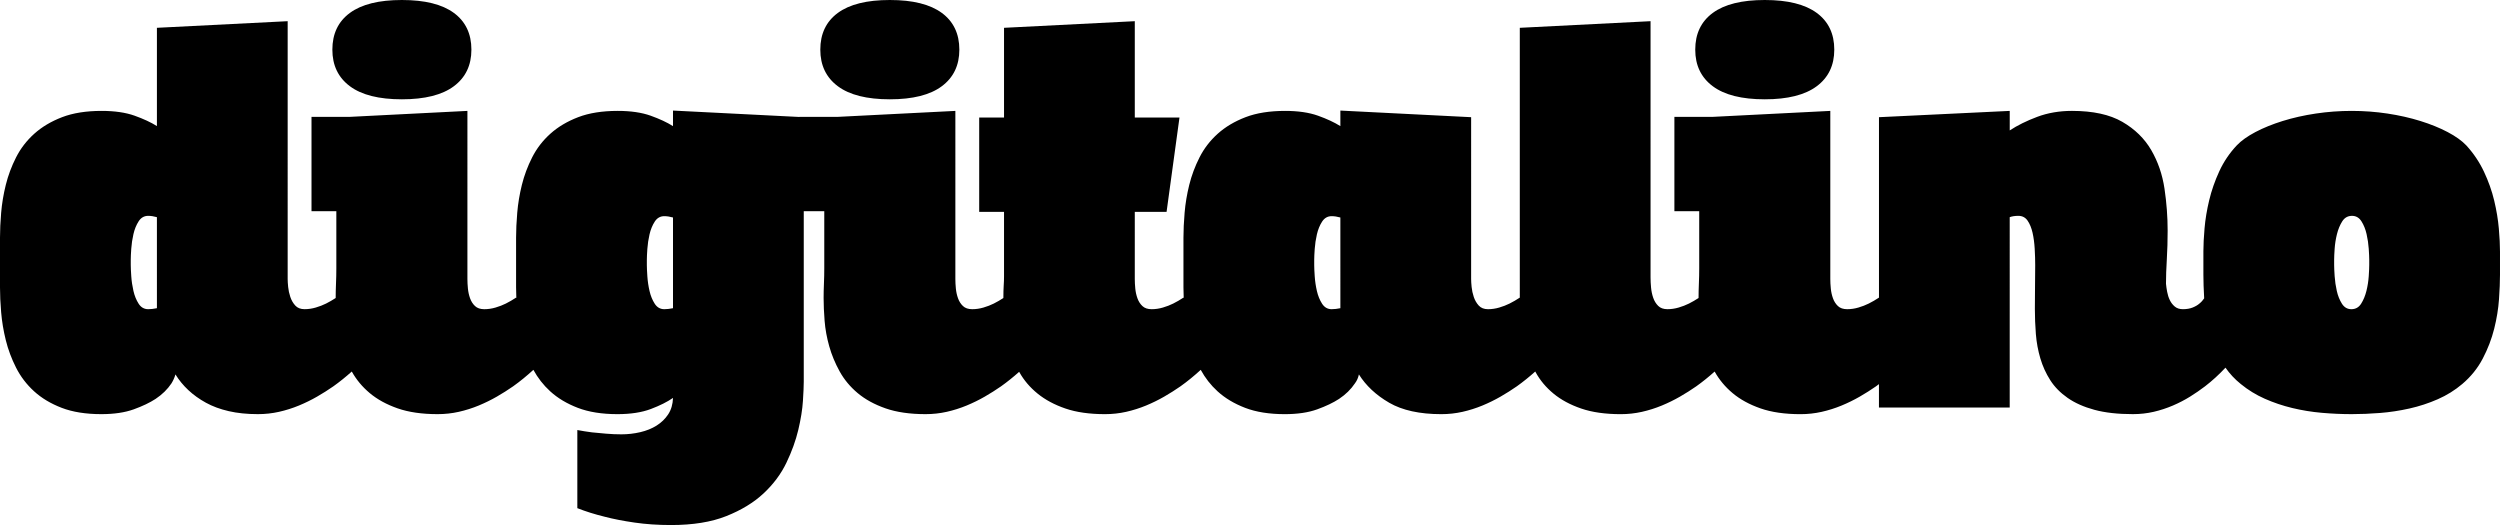
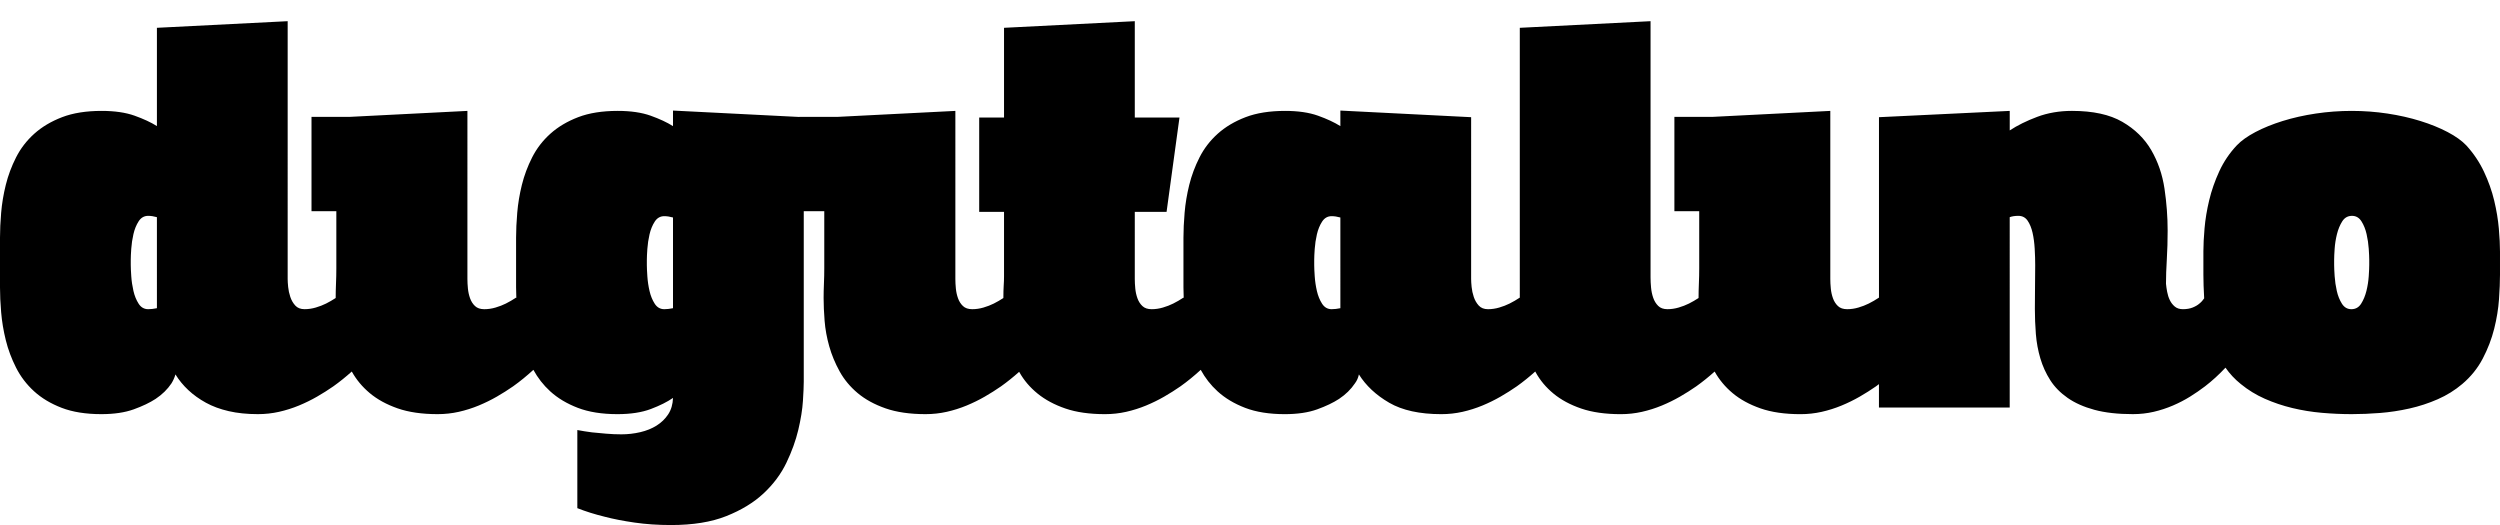
<svg xmlns="http://www.w3.org/2000/svg" version="1.1" id="Layer_1" x="0px" y="0px" width="722.935px" height="151.826px" viewBox="-0.311 -0.559 722.935 151.826" enable-background="new -0.311 -0.559 722.935 151.826" xml:space="preserve">
  <g>
-     <path d="M100.874,24.378c3.382,2.522,8.391,3.781,15.029,3.781c6.637,0,11.646-1.259,15.03-3.781   c3.382-2.521,5.073-6.046,5.073-10.578c0-4.595-1.691-8.137-5.073-10.626c-3.384-2.489-8.393-3.733-15.03-3.733   c-6.638,0-11.647,1.245-15.029,3.733C97.49,5.664,95.8,9.206,95.8,13.8C95.8,18.333,97.49,21.858,100.874,24.378z" />
-     <path d="M241.975,24.378c3.382,2.522,8.391,3.781,15.029,3.781c6.637,0,11.646-1.259,15.03-3.781   c3.382-2.521,5.073-6.046,5.073-10.578c0-4.595-1.691-8.137-5.073-10.626c-3.384-2.489-8.393-3.733-15.03-3.733   c-6.638,0-11.647,1.245-15.029,3.733c-3.383,2.489-5.074,6.031-5.074,10.626C236.902,18.333,238.592,21.858,241.975,24.378z" />
-     <path d="M494.983,24.378c3.382,2.522,8.392,3.781,15.029,3.781c6.637,0,11.646-1.259,15.029-3.781   c3.382-2.521,5.074-6.046,5.074-10.578c0-4.595-1.692-8.137-5.074-10.626c-3.383-2.489-8.393-3.733-15.029-3.733   c-6.638,0-11.647,1.245-15.029,3.733c-3.384,2.489-5.073,6.031-5.073,10.626C489.91,18.333,491.599,21.858,494.983,24.378z" />
    <path d="M722.289,65.542c-0.224-2.585-0.67-5.28-1.34-8.089c-0.67-2.808-1.66-5.6-2.968-8.376   c-1.309-2.776-3.016-5.313-5.121-7.611c-1.277-1.34-3.063-2.616-5.361-3.829c-2.297-1.211-4.93-2.281-7.897-3.207   c-2.968-0.925-6.143-1.643-9.524-2.154c-3.384-0.51-6.83-0.766-10.339-0.766c-3.511,0-6.974,0.256-10.387,0.766   c-3.415,0.512-6.605,1.229-9.573,2.154c-2.968,0.926-5.6,1.995-7.897,3.207c-2.298,1.213-4.085,2.489-5.36,3.829   c-2.106,2.235-3.798,4.739-5.074,7.515c-1.277,2.776-2.249,5.569-2.92,8.376c-0.67,2.809-1.117,5.504-1.34,8.089   c-0.223,2.584-0.335,4.803-0.335,6.653v6.796c0,1.914,0.077,4.193,0.226,6.821c-0.364,0.55-0.812,1.058-1.373,1.508   c-0.511,0.447-1.165,0.83-1.962,1.148c-0.799,0.32-1.739,0.479-2.824,0.479c-0.957,0-1.739-0.254-2.346-0.766   c-0.606-0.51-1.086-1.132-1.436-1.867c-0.352-0.732-0.607-1.531-0.766-2.393c-0.16-0.861-0.272-1.643-0.335-2.346   c0-2.042,0.079-4.387,0.239-7.036c0.158-2.647,0.239-5.408,0.239-8.28c0-4.021-0.304-8.073-0.909-12.158   c-0.607-4.083-1.884-7.802-3.829-11.152c-1.948-3.351-4.739-6.079-8.377-8.185c-3.638-2.106-8.488-3.159-14.551-3.159   c-3.638,0-6.988,0.574-10.051,1.723c-3.063,1.148-5.713,2.458-7.946,3.925V31.51l-37.812,1.819v52.172   c-0.957,0.639-1.947,1.213-2.968,1.724c-0.894,0.447-1.883,0.83-2.967,1.148c-1.086,0.32-2.171,0.479-3.255,0.479   c-1.149,0-2.044-0.302-2.681-0.909c-0.639-0.605-1.117-1.355-1.436-2.25c-0.32-0.893-0.527-1.833-0.623-2.823   c-0.096-0.989-0.144-1.898-0.144-2.729V31.51l-33.983,1.723h-11.104v27.283h7.18v16.465c0,1.469-0.031,2.952-0.096,4.451   c-0.062,1.5-0.096,2.889-0.096,4.164c0,0.008,0,0.017,0,0.024c-0.897,0.588-1.822,1.126-2.775,1.604   c-0.895,0.447-1.883,0.83-2.967,1.148c-1.086,0.32-2.171,0.479-3.255,0.479c-1.149,0-2.044-0.318-2.681-0.957   c-0.639-0.638-1.117-1.42-1.436-2.346c-0.32-0.924-0.527-1.914-0.623-2.968c-0.096-1.053-0.144-2.024-0.144-2.919V5.568   l-37.812,1.915v78.019c-0.957,0.639-1.947,1.213-2.967,1.724c-0.895,0.447-1.883,0.83-2.968,1.148   c-1.086,0.32-2.17,0.479-3.255,0.479c-1.148,0-2.043-0.35-2.68-1.053c-0.639-0.701-1.117-1.532-1.436-2.489   c-0.32-0.957-0.526-1.914-0.622-2.872c-0.096-0.957-0.144-1.723-0.144-2.297v-0.766V33.329l-37.813-1.915v4.499   c-1.723-1.084-3.877-2.089-6.462-3.015c-2.584-0.924-5.76-1.388-9.525-1.388c-4.468,0-8.28,0.607-11.439,1.819   c-3.159,1.213-5.839,2.809-8.042,4.787c-2.202,1.979-3.958,4.26-5.265,6.844c-1.309,2.585-2.298,5.234-2.968,7.946   c-0.67,2.713-1.117,5.394-1.34,8.041c-0.224,2.649-0.335,5.059-0.335,7.228v14.359c0,0.987,0.026,2.03,0.072,3.117l-0.072-0.149   c-0.957,0.639-1.947,1.213-2.967,1.724c-0.895,0.447-1.883,0.83-2.968,1.148c-1.086,0.32-2.17,0.479-3.255,0.479   c-1.148,0-2.043-0.302-2.68-0.909c-0.639-0.605-1.117-1.355-1.436-2.25c-0.32-0.893-0.526-1.833-0.622-2.823   c-0.096-0.989-0.144-1.898-0.144-2.729V60.708h9.19l3.733-27.283h-12.923V5.568l-37.813,1.915v25.942h-7.18v27.283h7.18v18.667   c0,0.83-0.031,1.723-0.096,2.68c-0.058,0.885-0.089,2.083-0.094,3.565c-0.899,0.589-1.824,1.127-2.777,1.604   c-0.895,0.447-1.883,0.83-2.968,1.148c-1.086,0.32-2.17,0.479-3.255,0.479c-1.148,0-2.043-0.302-2.68-0.909   c-0.639-0.605-1.117-1.355-1.436-2.25c-0.32-0.893-0.526-1.833-0.622-2.823c-0.096-0.989-0.144-1.898-0.144-2.729V31.51   l-33.984,1.723h-11.104v0.033l-36.566-1.852v4.499c-1.723-1.084-3.877-2.089-6.462-3.015c-2.584-0.924-5.76-1.388-9.525-1.388   c-4.468,0-8.28,0.607-11.439,1.819c-3.159,1.213-5.839,2.809-8.042,4.787c-2.202,1.979-3.958,4.26-5.265,6.844   c-1.309,2.585-2.298,5.234-2.968,7.946c-0.67,2.713-1.117,5.394-1.34,8.041c-0.224,2.649-0.335,5.059-0.335,7.228v14.359   c0,0.987,0.026,2.03,0.072,3.115l-0.071-0.147c-0.958,0.639-1.948,1.213-2.968,1.724c-0.895,0.447-1.883,0.83-2.968,1.148   c-1.086,0.32-2.17,0.479-3.255,0.479c-1.148,0-2.043-0.302-2.68-0.909c-0.639-0.605-1.117-1.355-1.436-2.25   c-0.32-0.893-0.526-1.833-0.622-2.823c-0.096-0.989-0.144-1.898-0.144-2.729V31.51l-33.984,1.723H89.769v27.283h7.18v16.465   c0,1.469-0.031,2.952-0.096,4.451c-0.063,1.5-0.096,2.889-0.096,4.164c0,0.008,0,0.016,0,0.023   c-0.898,0.589-1.823,1.127-2.776,1.604c-0.895,0.447-1.883,0.83-2.968,1.148c-1.086,0.32-2.17,0.479-3.255,0.479   c-1.148,0-2.043-0.35-2.68-1.053c-0.639-0.701-1.117-1.532-1.436-2.489c-0.32-0.957-0.526-1.914-0.622-2.872   c-0.096-0.957-0.144-1.723-0.144-2.297v-0.766V5.568L45.065,7.481V35.9c-1.723-1.082-3.877-2.083-6.462-3.007   c-2.584-0.921-5.76-1.383-9.525-1.383c-4.468,0-8.28,0.607-11.439,1.819c-3.159,1.213-5.839,2.809-8.042,4.787   c-2.202,1.979-3.958,4.26-5.265,6.844c-1.309,2.585-2.298,5.234-2.968,7.946c-0.67,2.713-1.117,5.394-1.34,8.041   c-0.224,2.649-0.335,5.059-0.335,7.228v14.359c0,2.171,0.111,4.58,0.335,7.228c0.223,2.649,0.67,5.33,1.34,8.042   c0.67,2.713,1.659,5.36,2.968,7.945c1.307,2.585,3.047,4.867,5.217,6.845c2.169,1.979,4.834,3.574,7.994,4.786   s6.972,1.819,11.439,1.819c3.701,0,6.828-0.464,9.381-1.389c2.552-0.924,4.658-1.93,6.318-3.016   c1.915-1.275,3.446-2.775,4.595-4.499c0.51-0.828,0.893-1.69,1.149-2.585c1.02,1.661,2.265,3.176,3.733,4.548   c1.467,1.373,3.159,2.584,5.074,3.638c1.915,1.053,4.116,1.866,6.605,2.44c2.489,0.574,5.297,0.862,8.424,0.862   c2.106,0,4.148-0.225,6.126-0.671c1.978-0.447,3.892-1.053,5.744-1.818c1.851-0.766,3.605-1.628,5.265-2.585   c1.659-0.957,3.222-1.946,4.691-2.968c1.847-1.314,3.619-2.749,5.328-4.282c1.306,2.352,3.04,4.433,5.202,6.245   c2.169,1.818,4.85,3.287,8.042,4.403c3.19,1.116,7.051,1.676,11.583,1.676c2.106,0,4.148-0.225,6.126-0.671   c1.978-0.447,3.892-1.053,5.744-1.818c1.85-0.766,3.604-1.628,5.265-2.585c1.659-0.957,3.222-1.946,4.691-2.968   c2.042-1.452,3.989-3.055,5.862-4.773c1.264,2.32,2.872,4.399,4.859,6.21c2.169,1.979,4.834,3.574,7.994,4.786   s6.972,1.819,11.439,1.819c3.829,0,7.051-0.495,9.668-1.484c2.616-0.988,4.754-2.058,6.414-3.207   c-0.064,1.852-0.526,3.43-1.388,4.739c-0.861,1.307-1.979,2.393-3.351,3.254c-1.373,0.862-2.953,1.499-4.738,1.915   c-1.788,0.414-3.606,0.622-5.457,0.622c-1.469,0-2.937-0.064-4.404-0.191c-1.469-0.129-2.84-0.256-4.116-0.383   c-1.469-0.191-2.872-0.416-4.212-0.67v22.592c2.424,0.957,5.074,1.786,7.945,2.489c2.425,0.637,5.28,1.196,8.568,1.675   c3.286,0.479,6.812,0.718,10.578,0.718c6.318,0,11.646-0.861,15.986-2.584c4.339-1.724,7.929-3.91,10.77-6.558   c2.839-2.649,5.041-5.601,6.605-8.855c1.563-3.255,2.712-6.43,3.446-9.524c0.733-3.097,1.18-5.888,1.34-8.377   c0.158-2.488,0.239-4.339,0.239-5.552v-49.3h5.933v16.465c0,1.469-0.031,2.952-0.096,4.451c-0.063,1.5-0.096,2.889-0.096,4.164   c0,1.979,0.096,4.181,0.287,6.605c0.191,2.426,0.637,4.882,1.34,7.371c0.701,2.489,1.707,4.915,3.015,7.275   c1.308,2.362,3.047,4.451,5.217,6.271c2.169,1.818,4.85,3.287,8.042,4.403c3.19,1.116,7.051,1.676,11.583,1.676   c2.106,0,4.148-0.225,6.126-0.671c1.978-0.447,3.892-1.053,5.744-1.818c1.85-0.766,3.604-1.628,5.265-2.585   c1.659-0.957,3.222-1.946,4.691-2.968c1.816-1.292,3.559-2.699,5.242-4.202c0.025,0.044,0.045,0.09,0.07,0.134   c1.308,2.331,3.063,4.389,5.265,6.175c2.202,1.787,4.882,3.224,8.042,4.308c3.159,1.085,6.972,1.628,11.439,1.628   c2.106,0,4.148-0.225,6.126-0.671c1.978-0.447,3.892-1.053,5.744-1.818c1.85-0.766,3.604-1.628,5.265-2.585   c1.659-0.957,3.222-1.946,4.691-2.968c2.042-1.452,3.989-3.055,5.862-4.773c1.264,2.32,2.872,4.399,4.859,6.21   c2.169,1.979,4.834,3.574,7.994,4.786s6.972,1.819,11.439,1.819c3.701,0,6.828-0.464,9.381-1.389   c2.552-0.924,4.658-1.93,6.318-3.016c1.915-1.275,3.446-2.775,4.595-4.499c0.575-0.766,0.958-1.627,1.149-2.585   c2.042,3.255,4.961,5.983,8.759,8.186c3.796,2.201,8.822,3.303,15.077,3.303c2.106,0,4.148-0.225,6.126-0.671   c1.978-0.447,3.892-1.053,5.744-1.818c1.851-0.766,3.605-1.628,5.265-2.585c1.659-0.957,3.222-1.946,4.691-2.968   c1.852-1.317,3.627-2.757,5.34-4.294c0.04,0.075,0.075,0.151,0.116,0.226c1.276,2.331,2.999,4.389,5.169,6.175   c2.169,1.787,4.834,3.224,7.994,4.308c3.159,1.085,6.972,1.628,11.439,1.628c2.106,0,4.148-0.225,6.126-0.671   c1.978-0.447,3.892-1.053,5.744-1.818c1.851-0.766,3.605-1.628,5.266-2.585c1.658-0.957,3.222-1.946,4.69-2.968   c1.847-1.314,3.618-2.749,5.328-4.281c1.306,2.351,3.038,4.432,5.201,6.244c2.169,1.818,4.849,3.287,8.041,4.403   c3.19,1.116,7.051,1.676,11.583,1.676c2.106,0,4.147-0.225,6.127-0.671c1.978-0.447,3.892-1.053,5.743-1.818   c1.851-0.766,3.605-1.628,5.266-2.585c1.658-0.957,3.222-1.946,4.69-2.968c0.292-0.208,0.573-0.434,0.861-0.646v6.773h37.812   V62.239c0.702-0.254,1.532-0.383,2.489-0.383c1.148,0,2.042,0.463,2.681,1.388c0.637,0.926,1.115,2.091,1.436,3.494   c0.318,1.405,0.526,2.953,0.622,4.643c0.096,1.691,0.144,3.271,0.144,4.739c0,1.914-0.016,3.877-0.048,5.887   c-0.032,2.011-0.048,4.26-0.048,6.749c0,2.427,0.096,4.851,0.287,7.275c0.192,2.427,0.623,4.771,1.293,7.036   c0.67,2.267,1.627,4.372,2.872,6.318c1.244,1.947,2.919,3.654,5.025,5.121c2.106,1.469,4.69,2.618,7.754,3.446   c3.063,0.829,6.764,1.245,11.104,1.245c2.106,0,4.116-0.225,6.031-0.671c1.914-0.447,3.765-1.053,5.552-1.818   c1.786-0.766,3.446-1.628,4.979-2.585c1.531-0.957,2.968-1.946,4.308-2.968c2.111-1.627,4.076-3.434,5.915-5.395   c1.221,1.748,2.681,3.332,4.422,4.725c2.105,1.724,4.418,3.145,6.94,4.26c2.521,1.117,5.169,2.011,7.945,2.681   s5.615,1.133,8.52,1.388c2.903,0.255,5.792,0.384,8.664,0.384c2.616,0,5.344-0.112,8.185-0.336c2.839-0.224,5.68-0.654,8.52-1.292   c2.839-0.637,5.567-1.531,8.185-2.681c2.616-1.148,4.979-2.616,7.084-4.403c2.489-2.105,4.467-4.562,5.936-7.371   c1.468-2.808,2.568-5.68,3.303-8.615c0.732-2.935,1.196-5.775,1.388-8.521c0.191-2.743,0.287-5.104,0.287-7.084v-6.701   C722.624,70.345,722.512,68.126,722.289,65.542z M45.065,88.563c-0.905,0.192-1.746,0.288-2.521,0.288   c-1.164,0-2.085-0.527-2.764-1.585c-0.679-1.057-1.18-2.29-1.503-3.699c-0.323-1.409-0.534-2.833-0.63-4.275   c-0.097-1.44-0.145-2.513-0.145-3.217v-0.769v-0.769c0-0.703,0.048-1.76,0.145-3.169c0.096-1.409,0.307-2.818,0.63-4.227   c0.323-1.409,0.824-2.642,1.503-3.699c0.679-1.056,1.601-1.585,2.764-1.585c0.388,0,0.792,0.033,1.211,0.096   c0.419,0.064,0.856,0.16,1.309,0.289V88.563z M194.304,88.564c-0.905,0.191-1.746,0.287-2.521,0.287   c-1.164,0-2.085-0.526-2.764-1.579c-0.679-1.054-1.18-2.281-1.503-3.686c-0.323-1.403-0.534-2.824-0.63-4.26   c-0.097-1.437-0.145-2.504-0.145-3.207v-1.532c0-0.702,0.048-1.755,0.145-3.159c0.096-1.403,0.307-2.808,0.63-4.212   c0.323-1.403,0.824-2.633,1.503-3.686c0.679-1.053,1.601-1.579,2.764-1.579c0.388,0,0.792,0.033,1.211,0.096   c0.419,0.064,0.856,0.16,1.309,0.287V88.564z M387.29,88.564c-0.905,0.191-1.746,0.287-2.521,0.287   c-1.164,0-2.085-0.526-2.764-1.579c-0.679-1.054-1.18-2.281-1.503-3.686c-0.323-1.403-0.534-2.824-0.63-4.26   c-0.097-1.437-0.145-2.504-0.145-3.207v-1.532c0-0.702,0.048-1.755,0.145-3.159c0.096-1.403,0.307-2.808,0.63-4.212   c0.323-1.403,0.824-2.633,1.503-3.686c0.679-1.053,1.601-1.579,2.764-1.579c0.388,0,0.792,0.033,1.211,0.096   c0.419,0.064,0.856,0.16,1.309,0.287V88.564z M684.811,76.075c0,0.704-0.048,1.776-0.144,3.217c-0.096,1.442-0.32,2.866-0.67,4.275   c-0.352,1.409-0.861,2.643-1.532,3.699c-0.67,1.058-1.612,1.585-2.823,1.585c-1.149,0-2.059-0.527-2.729-1.585   c-0.67-1.057-1.165-2.29-1.484-3.699s-0.526-2.833-0.622-4.275c-0.096-1.44-0.144-2.513-0.144-3.217v-1.538   c0-0.703,0.048-1.76,0.144-3.169c0.096-1.409,0.319-2.818,0.67-4.227c0.351-1.409,0.862-2.642,1.532-3.699   c0.67-1.056,1.611-1.585,2.824-1.585c1.148,0,2.058,0.529,2.728,1.585c0.671,1.057,1.164,2.29,1.484,3.699   c0.318,1.409,0.526,2.818,0.622,4.227c0.096,1.409,0.144,2.467,0.144,3.169V76.075z" />
  </g>
</svg>